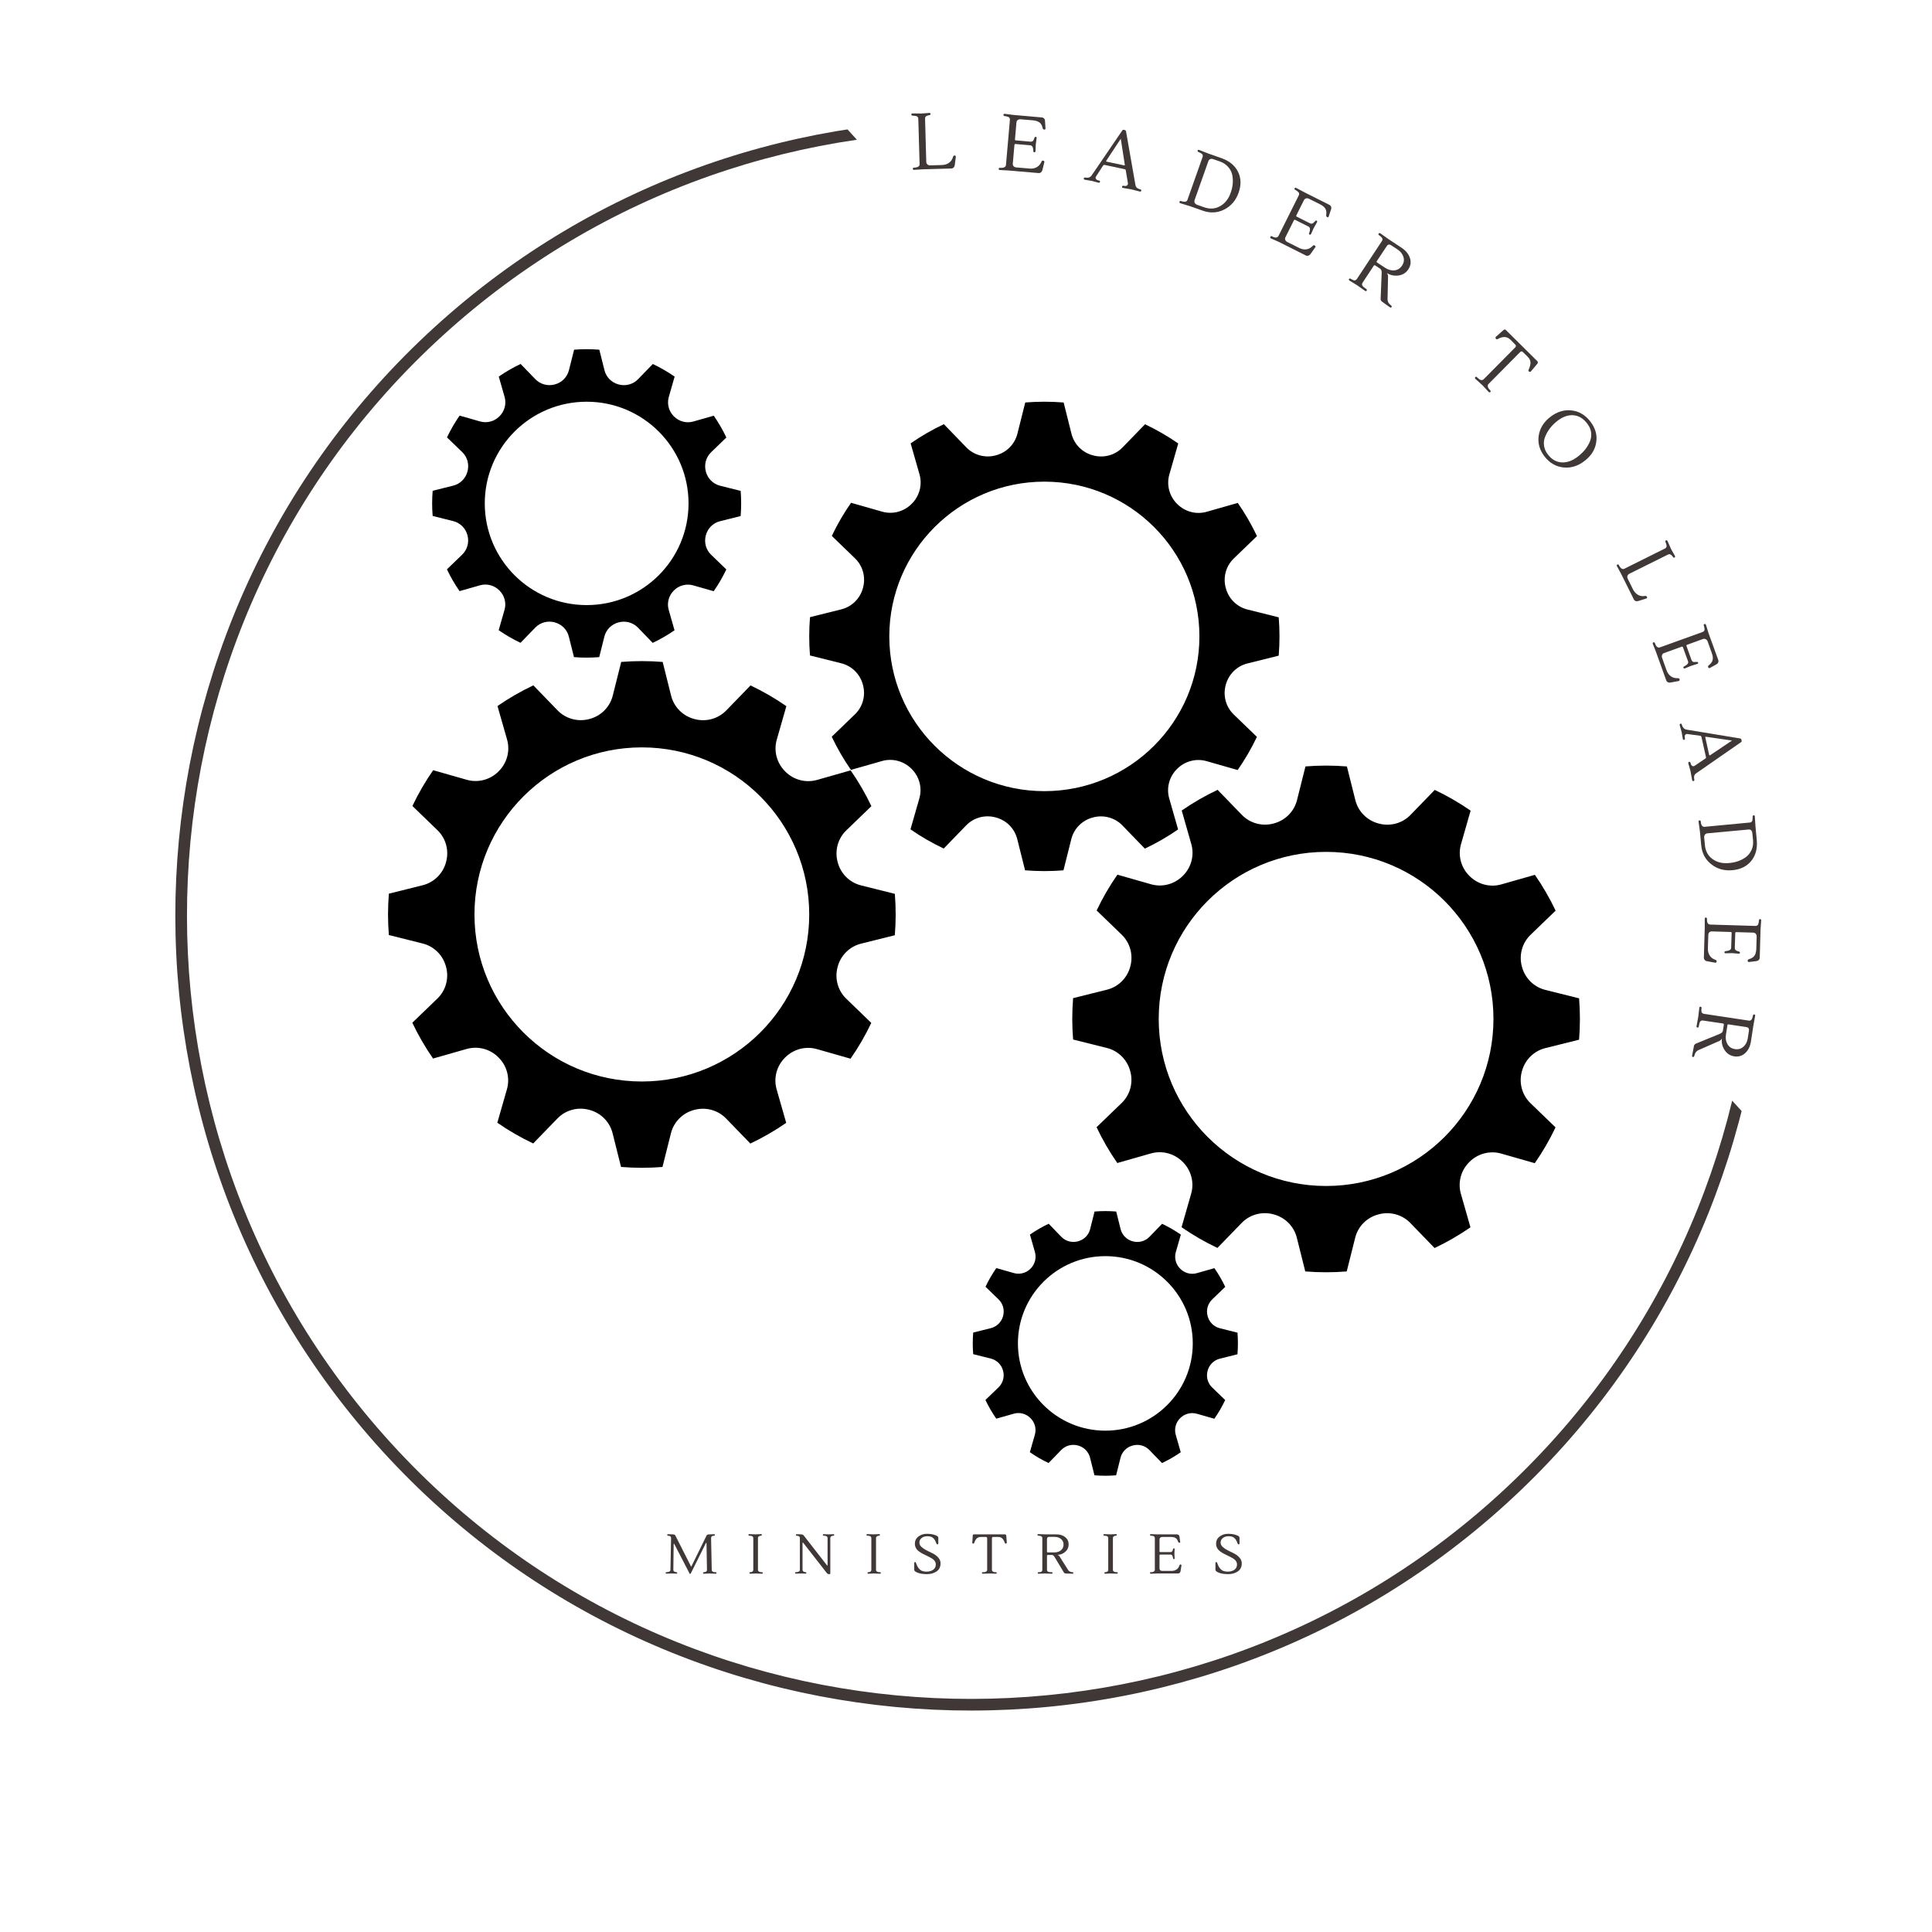
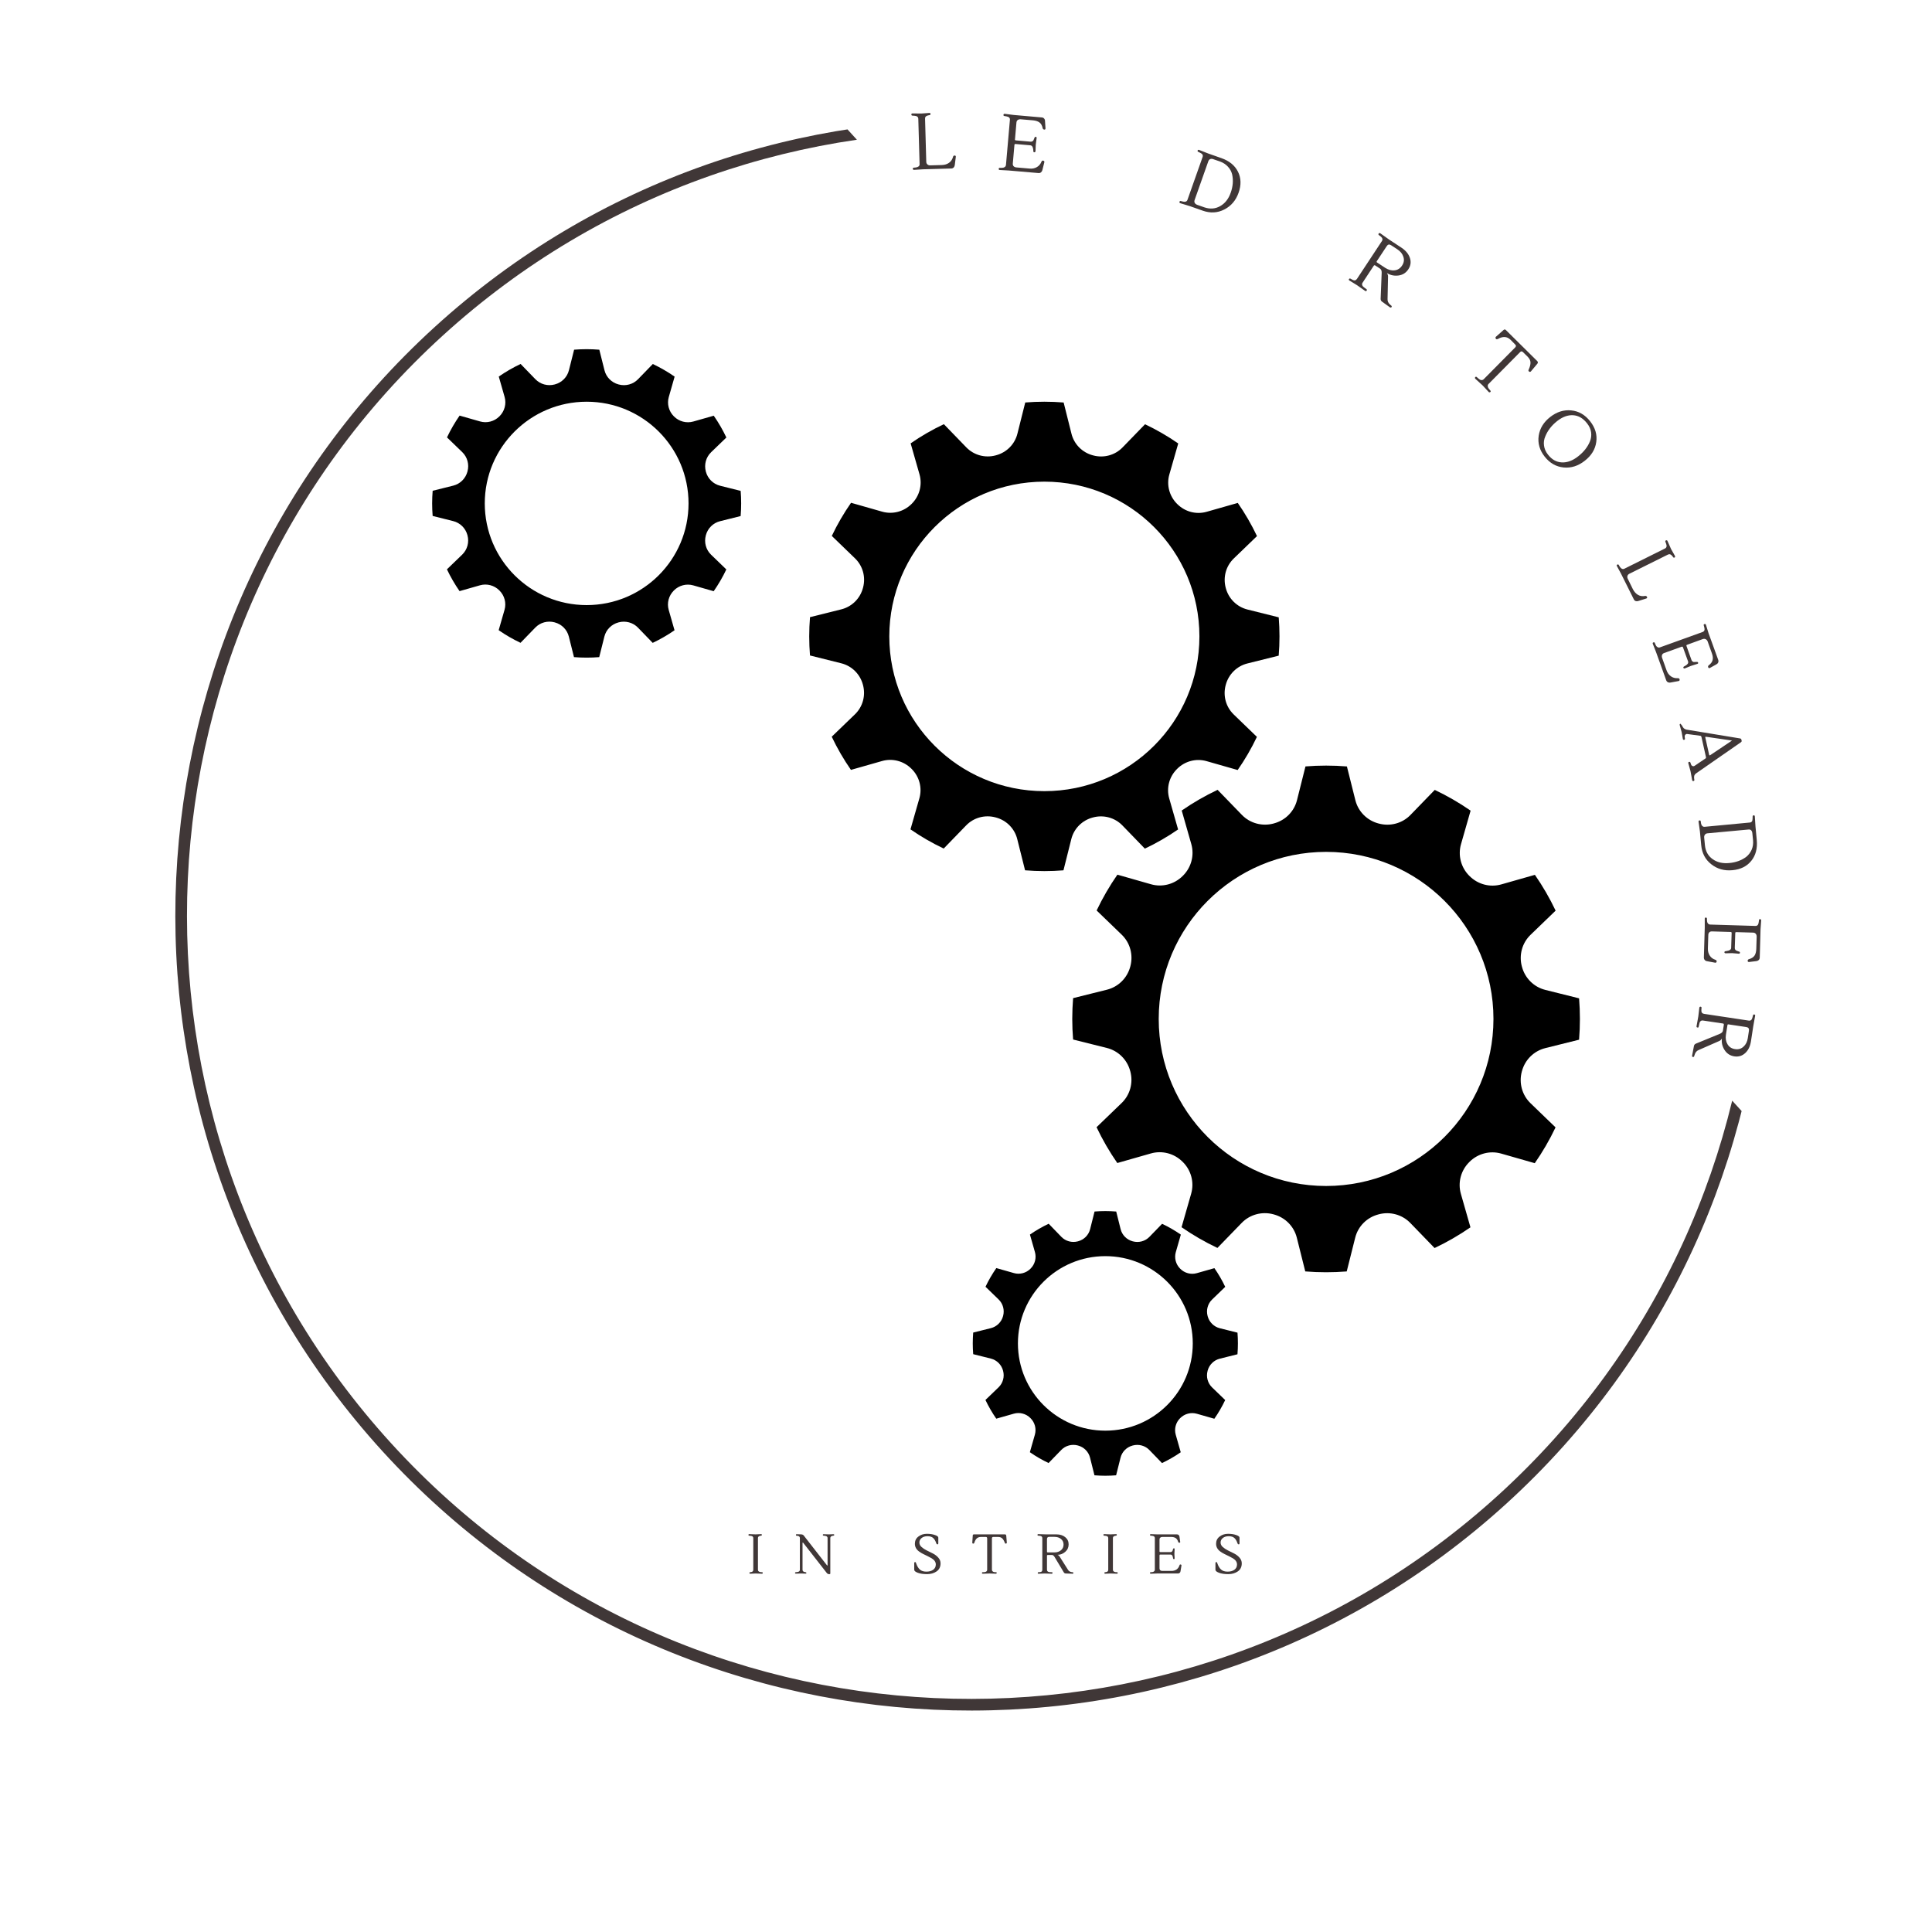
<svg xmlns="http://www.w3.org/2000/svg" width="500" zoomAndPan="magnify" viewBox="0 0 375 375" height="500" preserveAspectRatio="xMidYMid meet" version="1.0">
  <defs>
    <g />
    <clipPath id="id1">
      <path d="M 34 23 L 343 23 L 343 333 L 34 333 Z M 34 23 " clip-rule="nonzero" />
    </clipPath>
    <clipPath id="id2">
      <path d="M -29.793 167.465 L 147.262 6.195 L 355.281 234.57 L 178.223 395.844 Z M -29.793 167.465 " clip-rule="nonzero" />
    </clipPath>
    <clipPath id="id3">
      <path d="M -29.793 167.465 L 198.582 -40.551 L 406.602 187.824 L 178.223 395.844 Z M -29.793 167.465 " clip-rule="nonzero" />
    </clipPath>
    <clipPath id="id4">
      <path d="M 75.285 128 L 174 128 L 174 227 L 75.285 227 Z M 75.285 128 " clip-rule="nonzero" />
    </clipPath>
    <clipPath id="id5">
      <path d="M 188.781 235.062 L 240.457 235.062 L 240.457 286.441 L 188.781 286.441 Z M 188.781 235.062 " clip-rule="nonzero" />
    </clipPath>
    <clipPath id="id6">
      <path d="M 208 148.555 L 306.656 148.555 L 306.656 247 L 208 247 Z M 208 148.555 " clip-rule="nonzero" />
    </clipPath>
    <clipPath id="id7">
      <path d="M 83 67.777 L 144 67.777 L 144 128 L 83 128 Z M 83 67.777 " clip-rule="nonzero" />
    </clipPath>
  </defs>
  <rect x="-37.5" width="450" fill="#ffffff" y="-37.5" height="450" fill-opacity="1" />
  <rect x="-37.5" width="450" fill="#ffffff" y="-37.5" height="450" fill-opacity="1" />
  <g clip-path="url(#id1)">
    <g clip-path="url(#id2)">
      <g clip-path="url(#id3)">
        <path fill="#403737" d="M 292.41 291.836 C 229.469 349.168 131.547 344.598 74.215 281.656 C 16.883 218.711 21.449 120.789 84.395 63.457 C 147.34 6.125 245.258 10.691 302.59 73.637 C 359.926 136.582 355.355 234.5 292.41 291.836 Z M 85.93 65.145 C 23.887 121.656 19.391 218.074 75.902 280.117 C 132.414 342.16 228.832 346.66 290.875 290.148 C 352.918 233.633 357.418 137.219 300.902 75.172 C 244.391 13.129 147.977 8.633 85.93 65.145 Z M 85.93 65.145 " fill-opacity="1" fill-rule="nonzero" />
      </g>
    </g>
  </g>
  <g clip-path="url(#id4)">
-     <path fill="#000000" d="M 124.582 209.918 C 106.641 209.918 92.094 195.402 92.094 177.496 C 92.094 159.586 106.641 145.066 124.582 145.066 C 142.527 145.066 157.07 159.586 157.07 177.496 C 157.07 195.402 142.527 209.918 124.582 209.918 Z M 162.594 187.633 C 163.184 185.434 164.91 183.715 167.125 183.164 L 173.684 181.527 C 173.793 180.195 173.848 178.852 173.848 177.496 C 173.848 176.148 173.793 174.816 173.688 173.496 L 167.129 171.855 C 164.914 171.305 163.188 169.586 162.602 167.383 C 162.598 167.355 162.59 167.332 162.582 167.305 C 161.992 165.102 162.625 162.758 164.266 161.176 L 169.133 156.477 C 167.98 154.043 166.633 151.719 165.109 149.527 L 158.594 151.383 C 156.398 152.008 154.047 151.383 152.434 149.77 C 152.418 149.75 152.398 149.734 152.383 149.715 C 150.77 148.105 150.141 145.758 150.77 143.566 L 152.633 137.066 C 150.438 135.543 148.109 134.195 145.676 133.043 L 140.965 137.898 C 139.375 139.535 137.023 140.168 134.82 139.574 C 134.797 139.566 134.77 139.559 134.742 139.555 C 132.535 138.965 130.816 137.242 130.262 135.031 L 128.625 128.484 C 127.293 128.375 125.945 128.32 124.582 128.32 C 123.234 128.32 121.898 128.375 120.578 128.48 L 118.934 135.027 C 118.379 137.238 116.66 138.961 114.453 139.547 C 114.426 139.551 114.398 139.559 114.375 139.566 C 112.168 140.156 109.816 139.523 108.23 137.887 L 103.523 133.027 C 101.086 134.18 98.762 135.523 96.562 137.043 L 98.422 143.547 C 99.047 145.738 98.418 148.086 96.805 149.695 C 96.785 149.711 96.77 149.73 96.754 149.746 C 95.141 151.359 92.785 151.984 90.594 151.355 L 84.078 149.496 C 82.555 151.688 81.203 154.008 80.047 156.441 L 84.914 161.145 C 86.555 162.727 87.184 165.074 86.59 167.273 C 86.586 167.301 86.578 167.328 86.57 167.355 C 85.984 169.555 84.254 171.27 82.043 171.824 L 75.48 173.461 C 75.371 174.793 75.316 176.137 75.316 177.496 C 75.316 178.84 75.371 180.172 75.477 181.488 L 82.039 183.133 C 84.25 183.688 85.977 185.402 86.562 187.605 C 86.57 187.633 86.578 187.656 86.582 187.684 C 87.176 189.883 86.543 192.23 84.902 193.816 L 80.031 198.512 C 81.188 200.945 82.531 203.27 84.055 205.461 L 90.57 203.605 C 92.766 202.98 95.121 203.605 96.73 205.219 C 96.75 205.238 96.766 205.254 96.781 205.273 C 98.398 206.883 99.023 209.23 98.395 211.422 L 96.531 217.922 C 98.727 219.445 101.055 220.789 103.492 221.945 L 108.203 217.09 C 109.789 215.453 112.141 214.82 114.344 215.414 C 114.371 215.422 114.398 215.426 114.422 215.434 C 116.629 216.02 118.348 217.746 118.902 219.953 L 120.543 226.504 C 121.875 226.609 123.223 226.668 124.582 226.668 C 125.93 226.668 127.266 226.613 128.586 226.508 L 130.23 219.961 C 130.785 217.75 132.508 216.027 134.711 215.441 C 134.738 215.434 134.766 215.43 134.793 215.422 C 136.996 214.832 139.348 215.465 140.934 217.102 L 145.641 221.961 C 148.078 220.809 150.406 219.465 152.602 217.945 L 150.742 211.441 C 150.117 209.25 150.746 206.902 152.363 205.293 C 152.379 205.277 152.395 205.258 152.414 205.242 C 154.027 203.629 156.379 203.004 158.574 203.633 L 165.09 205.492 C 166.613 203.301 167.961 200.977 169.117 198.547 L 164.254 193.844 C 162.613 192.262 161.98 189.914 162.574 187.715 C 162.582 187.688 162.59 187.66 162.594 187.633 " fill-opacity="1" fill-rule="nonzero" />
-   </g>
+     </g>
  <path fill="#000000" d="M 202.711 153.562 C 186.086 153.562 172.613 140.113 172.613 123.527 C 172.613 106.938 186.086 93.488 202.711 93.488 C 219.332 93.488 232.805 106.938 232.805 123.527 C 232.805 140.113 219.332 153.562 202.711 153.562 Z M 237.922 132.918 C 238.469 130.879 240.066 129.289 242.117 128.777 L 248.195 127.262 C 248.297 126.031 248.348 124.785 248.348 123.527 C 248.348 122.281 248.297 121.047 248.199 119.824 L 242.121 118.305 C 240.07 117.789 238.473 116.199 237.93 114.16 C 237.922 114.137 237.918 114.109 237.91 114.086 C 237.363 112.047 237.949 109.875 239.469 108.406 L 243.98 104.055 C 242.91 101.801 241.66 99.648 240.254 97.617 L 234.215 99.336 C 232.184 99.918 230.004 99.336 228.512 97.84 C 228.496 97.824 228.477 97.809 228.461 97.793 C 226.969 96.301 226.387 94.125 226.969 92.098 L 228.695 86.074 C 226.66 84.664 224.504 83.418 222.25 82.348 L 217.883 86.848 C 216.414 88.363 214.234 88.945 212.195 88.398 C 212.168 88.391 212.145 88.387 212.121 88.379 C 210.078 87.836 208.484 86.238 207.973 84.191 L 206.453 78.125 C 205.219 78.023 203.969 77.973 202.711 77.973 C 201.461 77.973 200.223 78.023 199 78.121 L 197.477 84.188 C 196.965 86.234 195.371 87.828 193.324 88.371 C 193.301 88.379 193.277 88.387 193.25 88.391 C 191.211 88.938 189.031 88.352 187.562 86.836 L 183.203 82.332 C 180.945 83.398 178.789 84.645 176.754 86.055 L 178.477 92.078 C 179.055 94.109 178.473 96.281 176.977 97.773 C 176.961 97.789 176.945 97.805 176.93 97.82 C 175.434 99.312 173.254 99.891 171.223 99.312 L 165.188 97.59 C 163.773 99.621 162.523 101.77 161.453 104.023 L 165.961 108.379 C 167.48 109.848 168.066 112.02 167.516 114.059 C 167.508 114.082 167.504 114.109 167.496 114.133 C 166.949 116.172 165.352 117.762 163.301 118.273 L 157.223 119.789 C 157.121 121.023 157.07 122.27 157.07 123.527 C 157.07 124.773 157.121 126.008 157.219 127.227 L 163.297 128.746 C 165.348 129.262 166.945 130.852 167.488 132.891 C 167.496 132.914 167.504 132.941 167.508 132.965 C 168.055 135.004 167.469 137.176 165.949 138.645 L 161.438 142.996 C 162.508 145.25 163.758 147.402 165.168 149.434 L 171.203 147.715 C 173.234 147.137 175.414 147.715 176.906 149.211 C 176.926 149.227 176.941 149.242 176.957 149.258 C 178.453 150.75 179.031 152.926 178.449 154.953 L 176.723 160.977 C 178.758 162.387 180.914 163.633 183.172 164.703 L 187.535 160.203 C 189.004 158.688 191.184 158.105 193.223 158.652 C 193.25 158.66 193.273 158.664 193.301 158.672 C 195.344 159.215 196.934 160.812 197.445 162.859 L 198.965 168.926 C 200.199 169.023 201.449 169.078 202.711 169.078 C 203.957 169.078 205.195 169.027 206.418 168.93 L 207.941 162.863 C 208.453 160.816 210.051 159.223 212.094 158.68 C 212.117 158.672 212.141 158.664 212.168 158.66 C 214.207 158.113 216.387 158.699 217.855 160.215 L 222.215 164.719 C 224.473 163.652 226.629 162.402 228.668 160.996 L 226.945 154.973 C 226.363 152.941 226.945 150.766 228.441 149.277 C 228.457 149.262 228.473 149.246 228.488 149.23 C 229.984 147.734 232.164 147.156 234.199 147.738 L 240.23 149.461 C 241.645 147.43 242.895 145.277 243.965 143.027 L 239.457 138.672 C 237.938 137.203 237.352 135.031 237.902 132.992 C 237.91 132.969 237.918 132.941 237.922 132.918 " fill-opacity="1" fill-rule="nonzero" />
  <g clip-path="url(#id5)">
    <path fill="#000000" d="M 214.547 277.691 C 205.176 277.691 197.578 270.109 197.578 260.754 C 197.578 251.402 205.176 243.816 214.547 243.816 C 223.918 243.816 231.516 251.402 231.516 260.754 C 231.516 270.109 223.918 277.691 214.547 277.691 Z M 234.398 266.051 C 234.707 264.902 235.609 264.004 236.766 263.719 L 240.191 262.863 C 240.25 262.168 240.277 261.465 240.277 260.754 C 240.277 260.051 240.25 259.355 240.195 258.668 L 236.77 257.812 C 235.613 257.52 234.711 256.625 234.406 255.477 C 234.402 255.461 234.398 255.445 234.395 255.434 C 234.086 254.285 234.414 253.059 235.273 252.23 L 237.816 249.777 C 237.215 248.508 236.508 247.293 235.715 246.148 L 232.309 247.117 C 231.164 247.445 229.934 247.117 229.094 246.273 C 229.086 246.266 229.074 246.254 229.066 246.246 C 228.223 245.406 227.895 244.18 228.223 243.035 L 229.199 239.637 C 228.051 238.844 226.836 238.141 225.562 237.539 L 223.102 240.074 C 222.273 240.93 221.043 241.258 219.895 240.949 C 219.879 240.945 219.867 240.941 219.852 240.938 C 218.699 240.633 217.801 239.73 217.512 238.578 L 216.656 235.156 C 215.961 235.102 215.258 235.07 214.547 235.07 C 213.84 235.07 213.145 235.098 212.453 235.156 L 211.594 238.574 C 211.305 239.73 210.406 240.629 209.254 240.934 C 209.242 240.938 209.227 240.941 209.215 240.945 C 208.062 241.254 206.832 240.922 206.004 240.066 L 203.547 237.527 C 202.273 238.133 201.059 238.832 199.91 239.629 L 200.879 243.023 C 201.207 244.168 200.879 245.395 200.035 246.234 C 200.027 246.246 200.02 246.254 200.008 246.262 C 199.168 247.102 197.938 247.43 196.793 247.102 L 193.387 246.133 C 192.594 247.277 191.887 248.488 191.285 249.758 L 193.824 252.215 C 194.684 253.043 195.012 254.27 194.703 255.418 C 194.699 255.434 194.695 255.445 194.691 255.461 C 194.383 256.609 193.48 257.504 192.324 257.793 L 188.898 258.648 C 188.844 259.344 188.812 260.047 188.812 260.754 C 188.812 261.457 188.84 262.152 188.898 262.844 L 192.324 263.699 C 193.48 263.988 194.379 264.887 194.688 266.035 C 194.691 266.051 194.695 266.062 194.699 266.078 C 195.008 267.227 194.676 268.453 193.82 269.281 L 191.273 271.734 C 191.879 273.004 192.582 274.219 193.375 275.363 L 196.781 274.395 C 197.926 274.066 199.156 274.395 199.996 275.238 C 200.008 275.246 200.016 275.254 200.023 275.266 C 200.867 276.105 201.195 277.332 200.867 278.477 L 199.895 281.871 C 201.039 282.668 202.258 283.371 203.527 283.973 L 205.988 281.438 C 206.816 280.582 208.047 280.254 209.199 280.562 C 209.211 280.566 209.227 280.57 209.238 280.574 C 210.391 280.879 211.289 281.777 211.578 282.934 L 212.434 286.355 C 213.129 286.41 213.836 286.441 214.547 286.441 C 215.25 286.441 215.945 286.41 216.637 286.355 L 217.496 282.938 C 217.785 281.781 218.684 280.883 219.836 280.578 C 219.852 280.574 219.863 280.57 219.879 280.566 C 221.031 280.258 222.258 280.586 223.086 281.441 L 225.543 283.98 C 226.816 283.379 228.035 282.676 229.18 281.883 L 228.211 278.484 C 227.883 277.344 228.211 276.117 229.055 275.273 C 229.066 275.266 229.074 275.258 229.082 275.25 C 229.926 274.406 231.152 274.082 232.301 274.406 L 235.703 275.379 C 236.5 274.234 237.203 273.023 237.809 271.75 L 235.266 269.297 C 234.41 268.469 234.078 267.242 234.391 266.094 C 234.395 266.078 234.398 266.066 234.398 266.051 " fill-opacity="1" fill-rule="nonzero" />
  </g>
  <g clip-path="url(#id6)">
    <path fill="#000000" d="M 257.395 230.199 C 239.449 230.199 224.906 215.68 224.906 197.773 C 224.906 179.863 239.449 165.348 257.395 165.348 C 275.336 165.348 289.879 179.863 289.879 197.773 C 289.879 215.68 275.336 230.199 257.395 230.199 Z M 295.406 207.914 C 295.992 205.711 297.719 203.996 299.934 203.441 L 306.496 201.805 C 306.605 200.477 306.66 199.133 306.66 197.773 C 306.66 196.426 306.605 195.094 306.5 193.777 L 299.938 192.137 C 297.727 191.582 296 189.863 295.414 187.664 C 295.406 187.637 295.398 187.609 295.391 187.582 C 294.801 185.383 295.434 183.035 297.074 181.453 L 301.945 176.754 C 300.789 174.32 299.441 172 297.922 169.805 L 291.406 171.66 C 289.211 172.285 286.855 171.66 285.246 170.047 C 285.227 170.027 285.211 170.012 285.191 169.996 C 283.578 168.387 282.953 166.035 283.582 163.848 L 285.445 157.344 C 283.25 155.824 280.922 154.477 278.484 153.32 L 273.773 158.18 C 272.188 159.816 269.836 160.445 267.633 159.852 C 267.605 159.848 267.578 159.84 267.551 159.832 C 265.348 159.246 263.625 157.523 263.074 155.312 L 261.434 148.766 C 260.102 148.656 258.754 148.602 257.395 148.602 C 256.043 148.602 254.711 148.656 253.391 148.762 L 251.746 155.309 C 251.191 157.52 249.469 159.238 247.262 159.824 C 247.238 159.832 247.211 159.84 247.184 159.848 C 244.98 160.434 242.629 159.805 241.043 158.164 L 236.336 153.305 C 233.898 154.457 231.57 155.801 229.371 157.324 L 231.23 163.828 C 231.855 166.016 231.23 168.367 229.613 169.973 C 229.598 169.992 229.578 170.008 229.562 170.023 C 227.949 171.637 225.594 172.262 223.402 171.633 L 216.887 169.773 C 215.363 171.965 214.016 174.289 212.855 176.723 L 217.723 181.422 C 219.363 183.008 219.992 185.355 219.402 187.555 C 219.395 187.582 219.387 187.609 219.379 187.633 C 218.793 189.836 217.066 191.551 214.852 192.102 L 208.289 193.738 C 208.184 195.07 208.125 196.414 208.125 197.773 C 208.125 199.117 208.18 200.453 208.289 201.77 L 214.848 203.41 C 217.062 203.965 218.785 205.68 219.371 207.883 C 219.379 207.91 219.387 207.938 219.395 207.961 C 219.984 210.164 219.352 212.512 217.711 214.094 L 212.84 218.789 C 213.996 221.223 215.344 223.547 216.867 225.742 L 223.383 223.883 C 225.574 223.258 227.93 223.887 229.539 225.5 C 229.559 225.516 229.574 225.535 229.594 225.551 C 231.207 227.16 231.832 229.508 231.203 231.699 L 229.34 238.203 C 231.539 239.723 233.863 241.07 236.301 242.223 L 241.012 237.367 C 242.598 235.73 244.949 235.102 247.156 235.691 C 247.18 235.699 247.207 235.707 247.234 235.715 C 249.438 236.301 251.16 238.023 251.711 240.234 L 253.352 246.781 C 254.684 246.891 256.031 246.945 257.395 246.945 C 258.742 246.945 260.074 246.891 261.398 246.785 L 263.043 240.238 C 263.594 238.027 265.316 236.305 267.523 235.723 C 267.551 235.715 267.574 235.707 267.602 235.699 C 269.809 235.109 272.156 235.742 273.742 237.379 L 278.449 242.242 C 280.887 241.09 283.215 239.742 285.414 238.223 L 283.555 231.719 C 282.93 229.531 283.555 227.18 285.172 225.574 C 285.188 225.555 285.207 225.539 285.223 225.52 C 286.836 223.91 289.191 223.285 291.383 223.91 L 297.898 225.773 C 299.422 223.578 300.773 221.258 301.93 218.824 L 297.062 214.125 C 295.422 212.539 294.793 210.191 295.383 207.992 C 295.391 207.965 295.398 207.938 295.406 207.914 " fill-opacity="1" fill-rule="nonzero" />
  </g>
  <g clip-path="url(#id7)">
    <path fill="#000000" d="M 113.871 117.449 C 102.949 117.449 94.094 108.613 94.094 97.711 C 94.094 86.812 102.949 77.973 113.871 77.973 C 124.793 77.973 133.645 86.812 133.645 97.711 C 133.645 108.613 124.793 117.449 113.871 117.449 Z M 137.008 103.883 C 137.367 102.543 138.418 101.5 139.766 101.164 L 143.758 100.168 C 143.824 99.359 143.859 98.539 143.859 97.711 C 143.859 96.895 143.828 96.082 143.762 95.281 L 139.77 94.281 C 138.422 93.941 137.371 92.898 137.012 91.559 C 137.008 91.543 137.004 91.527 137 91.508 C 136.641 90.168 137.027 88.742 138.027 87.777 L 140.988 84.918 C 140.285 83.438 139.465 82.023 138.539 80.688 L 134.574 81.816 C 133.238 82.195 131.805 81.816 130.824 80.836 C 130.812 80.824 130.805 80.812 130.793 80.805 C 129.809 79.824 129.43 78.395 129.812 77.059 L 130.945 73.102 C 129.609 72.176 128.191 71.355 126.711 70.652 L 123.84 73.609 C 122.875 74.605 121.445 74.988 120.102 74.629 C 120.086 74.625 120.07 74.621 120.055 74.617 C 118.711 74.258 117.664 73.211 117.328 71.863 L 116.328 67.879 C 115.52 67.812 114.699 67.777 113.871 67.777 C 113.051 67.777 112.238 67.812 111.434 67.875 L 110.43 71.863 C 110.094 73.207 109.047 74.254 107.703 74.613 C 107.688 74.617 107.672 74.621 107.656 74.625 C 106.312 74.984 104.883 74.598 103.914 73.602 L 101.051 70.645 C 99.566 71.344 98.152 72.164 96.812 73.09 L 97.945 77.047 C 98.324 78.383 97.941 79.809 96.961 80.789 C 96.949 80.801 96.938 80.812 96.93 80.82 C 95.945 81.805 94.516 82.184 93.18 81.801 L 89.211 80.668 C 88.285 82.004 87.461 83.418 86.762 84.898 L 89.723 87.758 C 90.719 88.723 91.105 90.152 90.742 91.492 C 90.738 91.508 90.734 91.523 90.73 91.539 C 90.371 92.879 89.32 93.926 87.973 94.262 L 83.98 95.258 C 83.914 96.066 83.879 96.887 83.879 97.711 C 83.879 98.531 83.914 99.344 83.977 100.145 L 87.969 101.145 C 89.316 101.48 90.367 102.527 90.727 103.867 C 90.73 103.883 90.734 103.898 90.738 103.914 C 91.098 105.254 90.711 106.684 89.715 107.648 L 86.75 110.508 C 87.453 111.988 88.273 113.402 89.199 114.738 L 93.168 113.605 C 94.5 113.227 95.934 113.609 96.914 114.59 C 96.926 114.602 96.938 114.609 96.945 114.621 C 97.93 115.602 98.312 117.031 97.93 118.363 L 96.793 122.32 C 98.129 123.25 99.547 124.066 101.031 124.77 L 103.898 121.816 C 104.863 120.816 106.297 120.434 107.637 120.793 C 107.652 120.797 107.668 120.805 107.688 120.809 C 109.027 121.164 110.074 122.215 110.41 123.559 L 111.41 127.547 C 112.219 127.613 113.039 127.645 113.871 127.645 C 114.691 127.645 115.504 127.613 116.309 127.547 L 117.309 123.562 C 117.645 122.215 118.691 121.168 120.035 120.812 C 120.051 120.809 120.066 120.805 120.086 120.797 C 121.426 120.441 122.859 120.824 123.824 121.82 L 126.688 124.781 C 128.172 124.078 129.59 123.262 130.926 122.336 L 129.793 118.375 C 129.414 117.043 129.797 115.613 130.781 114.633 C 130.789 114.625 130.801 114.613 130.809 114.602 C 131.793 113.621 133.227 113.242 134.562 113.621 L 138.527 114.754 C 139.453 113.422 140.277 112.008 140.98 110.527 L 138.016 107.664 C 137.02 106.699 136.637 105.273 136.996 103.934 C 137 103.918 137.004 103.902 137.008 103.883 " fill-opacity="1" fill-rule="nonzero" />
  </g>
  <g fill="#403737" fill-opacity="1">
    <g transform="translate(176.726, 32.924)">
      <g>
        <path d="M 2.828 -9.906 L 3.062 -1.516 C 3.07 -1.297 3.148 -1.125 3.297 -1 C 3.441 -0.875 3.629 -0.816 3.859 -0.828 L 6.094 -0.891 C 6.645 -0.91 7.109 -1.055 7.484 -1.328 C 7.867 -1.598 8.129 -1.988 8.266 -2.5 C 8.305 -2.656 8.406 -2.734 8.562 -2.734 C 8.727 -2.742 8.805 -2.66 8.797 -2.484 L 8.594 -0.875 C 8.57 -0.695 8.504 -0.547 8.391 -0.422 C 8.273 -0.297 8.117 -0.227 7.922 -0.219 L 2.422 -0.062 L 0.688 0.047 C 0.539 0.047 0.461 -0.02 0.453 -0.156 C 0.453 -0.301 0.508 -0.375 0.625 -0.375 L 1.062 -0.422 C 1.27 -0.453 1.441 -0.52 1.578 -0.625 C 1.711 -0.738 1.773 -0.883 1.766 -1.062 L 1.516 -9.859 C 1.504 -10.223 1.258 -10.422 0.781 -10.453 L 0.344 -10.484 C 0.227 -10.504 0.172 -10.57 0.172 -10.688 C 0.16 -10.832 0.227 -10.906 0.375 -10.906 L 2.109 -10.891 L 3.641 -11 C 3.797 -11.008 3.879 -10.953 3.891 -10.828 C 3.891 -10.68 3.82 -10.598 3.688 -10.578 L 3.438 -10.531 C 3.02 -10.445 2.816 -10.238 2.828 -9.906 Z M 2.828 -9.906 " />
      </g>
    </g>
  </g>
  <g fill="#403737" fill-opacity="1">
    <g transform="translate(193.367, 32.873)">
      <g>
        <path d="M 8.203 0.719 L 2.406 0.219 L 0.688 0.125 C 0.539 0.113 0.473 0.039 0.484 -0.094 C 0.492 -0.238 0.555 -0.305 0.672 -0.297 L 1.109 -0.297 C 1.316 -0.297 1.492 -0.344 1.641 -0.438 C 1.785 -0.539 1.867 -0.68 1.891 -0.859 L 2.656 -9.625 C 2.688 -9.977 2.469 -10.195 2 -10.281 L 1.562 -10.359 C 1.445 -10.367 1.395 -10.441 1.406 -10.578 C 1.414 -10.723 1.492 -10.789 1.641 -10.781 L 3.359 -10.562 L 8.844 -10.078 C 9.039 -10.066 9.191 -9.992 9.297 -9.859 C 9.41 -9.734 9.469 -9.578 9.469 -9.391 L 9.562 -7.969 C 9.57 -7.789 9.492 -7.707 9.328 -7.719 C 9.16 -7.738 9.055 -7.828 9.016 -7.984 C 8.91 -8.504 8.707 -8.875 8.406 -9.094 C 8.113 -9.32 7.695 -9.461 7.156 -9.516 L 4.75 -9.719 C 4.52 -9.738 4.328 -9.691 4.172 -9.578 C 4.023 -9.473 3.941 -9.305 3.922 -9.078 L 3.641 -5.828 C 3.617 -5.703 3.676 -5.633 3.812 -5.625 L 6.672 -5.375 C 6.816 -5.363 6.938 -5.391 7.031 -5.453 C 7.125 -5.516 7.188 -5.57 7.219 -5.625 C 7.25 -5.688 7.297 -5.801 7.359 -5.969 L 7.438 -6.156 C 7.477 -6.27 7.555 -6.32 7.672 -6.312 C 7.797 -6.301 7.852 -6.227 7.844 -6.094 L 7.672 -4.781 L 7.625 -3.531 C 7.602 -3.395 7.523 -3.32 7.391 -3.312 C 7.273 -3.32 7.211 -3.391 7.203 -3.516 L 7.188 -3.812 C 7.133 -4.352 6.941 -4.641 6.609 -4.672 L 3.734 -4.922 C 3.609 -4.93 3.539 -4.863 3.531 -4.719 L 3.219 -1.141 C 3.195 -0.922 3.25 -0.742 3.375 -0.609 C 3.508 -0.473 3.691 -0.395 3.922 -0.375 L 6.453 -0.156 C 6.984 -0.102 7.453 -0.191 7.859 -0.422 C 8.273 -0.648 8.582 -1.004 8.781 -1.484 C 8.844 -1.641 8.93 -1.711 9.047 -1.703 C 9.172 -1.691 9.254 -1.656 9.297 -1.594 C 9.336 -1.531 9.352 -1.469 9.344 -1.406 L 8.953 0.156 C 8.91 0.332 8.82 0.473 8.688 0.578 C 8.551 0.691 8.391 0.738 8.203 0.719 Z M 8.203 0.719 " />
      </g>
    </g>
  </g>
  <g fill="#403737" fill-opacity="1">
    <g transform="translate(210.493, 34.805)">
      <g>
-         <path d="M 4.328 -3.422 L 7.703 -2.703 C 7.805 -2.672 7.848 -2.723 7.828 -2.859 L 7.047 -7.875 L 4.234 -3.609 C 4.18 -3.504 4.211 -3.441 4.328 -3.422 Z M 2.25 -0.562 C 2.207 -0.508 2.176 -0.445 2.156 -0.375 C 2.145 -0.301 2.172 -0.203 2.234 -0.078 C 2.297 0.035 2.391 0.113 2.516 0.156 L 2.859 0.25 C 2.984 0.289 3.035 0.367 3.016 0.484 C 2.984 0.629 2.891 0.688 2.734 0.656 L 1.438 0.312 L 0.047 0.078 C -0.098 0.047 -0.156 -0.035 -0.125 -0.172 C -0.094 -0.305 -0.02 -0.363 0.094 -0.344 L 0.391 -0.312 C 0.828 -0.27 1.16 -0.414 1.391 -0.75 L 7.344 -9.484 C 7.406 -9.598 7.531 -9.633 7.719 -9.594 C 7.914 -9.551 8.031 -9.469 8.062 -9.344 L 9.891 1.078 C 9.93 1.473 10.172 1.738 10.609 1.875 L 10.922 1.984 C 10.961 1.992 10.992 2.02 11.016 2.062 C 11.035 2.102 11.039 2.145 11.031 2.188 C 11 2.344 10.91 2.406 10.766 2.375 L 9.047 1.938 L 7.469 1.672 C 7.32 1.641 7.266 1.562 7.297 1.438 C 7.328 1.289 7.406 1.227 7.531 1.25 L 7.891 1.297 C 8.016 1.316 8.129 1.285 8.234 1.203 C 8.348 1.129 8.41 1.051 8.422 0.969 C 8.441 0.895 8.445 0.828 8.438 0.766 L 8.016 -1.75 C 8.016 -1.852 7.953 -1.922 7.828 -1.953 L 3.906 -2.797 C 3.789 -2.816 3.695 -2.781 3.625 -2.688 Z M 2.25 -0.562 " />
-       </g>
+         </g>
    </g>
  </g>
  <g fill="#403737" fill-opacity="1">
    <g transform="translate(228.472, 39.128)">
      <g>
        <path d="M 8.594 -8.438 C 10.145 -7.895 11.223 -7.008 11.828 -5.781 C 12.43 -4.562 12.469 -3.207 11.938 -1.719 C 11.414 -0.227 10.492 0.852 9.172 1.531 C 7.859 2.207 6.461 2.285 4.984 1.766 L 2.453 0.875 L 0.609 0.312 C 0.473 0.258 0.426 0.164 0.469 0.031 C 0.52 -0.102 0.602 -0.148 0.719 -0.109 L 1.141 0 C 1.348 0.051 1.531 0.051 1.688 0 C 1.852 -0.062 1.961 -0.176 2.016 -0.344 L 4.953 -8.656 C 5.078 -9 4.922 -9.27 4.484 -9.469 L 4.094 -9.656 C 3.988 -9.719 3.953 -9.801 3.984 -9.906 C 4.035 -10.039 4.129 -10.082 4.266 -10.031 L 6.062 -9.328 Z M 10.688 -5.266 C 10.551 -5.828 10.281 -6.328 9.875 -6.766 C 9.477 -7.211 8.961 -7.551 8.328 -7.781 L 7.016 -8.234 C 6.797 -8.316 6.602 -8.32 6.438 -8.25 C 6.27 -8.188 6.145 -8.047 6.062 -7.828 L 3.406 -0.312 C 3.332 -0.102 3.336 0.082 3.422 0.25 C 3.516 0.414 3.672 0.539 3.891 0.625 L 5.266 1.109 C 6.379 1.492 7.406 1.422 8.344 0.891 C 9.289 0.367 9.977 -0.5 10.406 -1.719 C 10.844 -2.945 10.938 -4.129 10.688 -5.266 Z M 10.688 -5.266 " />
      </g>
    </g>
  </g>
  <g fill="#403737" fill-opacity="1">
    <g transform="translate(246.096, 45.896)">
      <g>
-         <path d="M 7.359 3.688 L 2.172 1.078 L 0.578 0.375 C 0.453 0.301 0.422 0.195 0.484 0.062 C 0.547 -0.062 0.629 -0.098 0.734 -0.047 L 1.141 0.141 C 1.336 0.211 1.52 0.227 1.688 0.188 C 1.852 0.145 1.977 0.047 2.062 -0.109 L 6 -7.984 C 6.156 -8.305 6.031 -8.594 5.625 -8.844 L 5.266 -9.078 C 5.16 -9.129 5.141 -9.219 5.203 -9.344 C 5.266 -9.469 5.359 -9.492 5.484 -9.422 L 7.016 -8.609 L 11.922 -6.141 C 12.098 -6.055 12.211 -5.93 12.266 -5.766 C 12.328 -5.609 12.328 -5.445 12.266 -5.281 L 11.812 -3.906 C 11.758 -3.727 11.66 -3.676 11.516 -3.75 C 11.367 -3.832 11.301 -3.957 11.312 -4.125 C 11.406 -4.645 11.352 -5.066 11.156 -5.391 C 10.969 -5.711 10.629 -5.992 10.141 -6.234 L 7.984 -7.312 C 7.773 -7.414 7.582 -7.441 7.406 -7.391 C 7.227 -7.336 7.086 -7.211 6.984 -7.016 L 5.531 -4.109 C 5.469 -3.984 5.5 -3.891 5.625 -3.828 L 8.188 -2.547 C 8.32 -2.484 8.441 -2.461 8.547 -2.484 C 8.648 -2.516 8.727 -2.551 8.781 -2.594 C 8.844 -2.633 8.93 -2.719 9.047 -2.844 L 9.203 -3 C 9.266 -3.094 9.348 -3.113 9.453 -3.062 C 9.566 -3.008 9.598 -2.922 9.547 -2.797 L 8.891 -1.625 L 8.391 -0.5 C 8.328 -0.375 8.227 -0.328 8.094 -0.359 C 7.988 -0.41 7.957 -0.5 8 -0.625 L 8.094 -0.906 C 8.25 -1.438 8.176 -1.773 7.875 -1.922 L 5.297 -3.219 C 5.18 -3.27 5.094 -3.227 5.031 -3.094 L 3.422 0.125 C 3.316 0.312 3.301 0.492 3.375 0.672 C 3.445 0.848 3.586 0.988 3.797 1.094 L 6.078 2.234 C 6.547 2.473 7.008 2.562 7.469 2.5 C 7.938 2.438 8.352 2.207 8.719 1.812 C 8.832 1.707 8.941 1.68 9.047 1.734 C 9.16 1.785 9.223 1.848 9.234 1.922 C 9.254 1.992 9.242 2.051 9.203 2.094 L 8.266 3.422 C 8.16 3.566 8.023 3.664 7.859 3.719 C 7.691 3.781 7.523 3.77 7.359 3.688 Z M 7.359 3.688 " />
-       </g>
+         </g>
    </g>
  </g>
  <g fill="#403737" fill-opacity="1">
    <g transform="translate(261.324, 53.99)">
      <g>
        <path d="M 9.359 -1.516 C 9.973 -1.586 10.457 -1.895 10.812 -2.438 C 11.176 -2.977 11.266 -3.539 11.078 -4.125 C 10.898 -4.707 10.508 -5.195 9.906 -5.594 L 8.688 -6.391 C 8.344 -6.617 8.062 -6.562 7.844 -6.219 L 5.922 -3.312 C 5.848 -3.195 5.859 -3.109 5.953 -3.047 L 7.547 -2 C 8.141 -1.613 8.742 -1.453 9.359 -1.516 Z M 10.734 -5.891 C 11.555 -5.336 12.094 -4.676 12.344 -3.906 C 12.594 -3.133 12.488 -2.406 12.031 -1.719 C 11.582 -1.031 10.945 -0.629 10.125 -0.516 C 9.312 -0.41 8.578 -0.562 7.922 -0.969 L 7.891 -0.953 C 8.023 -0.773 8.094 -0.566 8.094 -0.328 L 8 4.062 C 7.977 4.477 8.148 4.844 8.516 5.156 L 8.719 5.328 C 8.82 5.41 8.844 5.504 8.781 5.609 C 8.695 5.723 8.586 5.738 8.453 5.656 C 7.648 5.07 7.148 4.711 6.953 4.578 C 6.754 4.453 6.656 4.266 6.656 4.016 L 6.859 -1.047 C 6.867 -1.43 6.77 -1.691 6.562 -1.828 C 6.562 -1.828 6.555 -1.832 6.547 -1.844 L 5.625 -2.453 C 5.488 -2.535 5.391 -2.523 5.328 -2.422 L 3.156 0.875 C 3.051 1.02 3.023 1.176 3.078 1.344 C 3.129 1.508 3.238 1.648 3.406 1.766 L 3.922 2.156 C 4.016 2.219 4.02 2.305 3.938 2.422 C 3.863 2.535 3.766 2.551 3.641 2.469 L 2.062 1.359 L 0.609 0.469 C 0.492 0.395 0.457 0.301 0.5 0.188 C 0.582 0.07 0.68 0.039 0.797 0.094 L 1.188 0.312 C 1.551 0.52 1.844 0.461 2.062 0.141 L 6.906 -7.203 C 7.102 -7.504 7.02 -7.805 6.656 -8.109 L 6.297 -8.375 C 6.211 -8.457 6.203 -8.547 6.266 -8.641 C 6.348 -8.766 6.453 -8.789 6.578 -8.719 L 8.312 -7.484 Z M 10.734 -5.891 " />
      </g>
    </g>
  </g>
  <g fill="#403737" fill-opacity="1">
    <g transform="translate(275.857, 64.237)">
      <g />
    </g>
  </g>
  <g fill="#403737" fill-opacity="1">
    <g transform="translate(284.334, 71.417)">
      <g>
        <path d="M 10.703 -3.062 L 4.594 3.109 C 4.469 3.234 4.414 3.383 4.438 3.562 C 4.457 3.738 4.531 3.898 4.656 4.047 L 4.953 4.406 C 5.035 4.488 5.031 4.578 4.938 4.672 C 4.895 4.711 4.844 4.734 4.781 4.734 C 4.719 4.734 4.664 4.711 4.625 4.672 L 3.438 3.391 L 2.016 2.094 C 1.984 2.051 1.961 2 1.953 1.938 C 1.953 1.875 1.973 1.82 2.016 1.781 C 2.109 1.688 2.203 1.68 2.297 1.766 L 2.734 2.141 C 2.891 2.273 3.051 2.348 3.219 2.359 C 3.383 2.367 3.531 2.312 3.656 2.188 L 9.766 -3.984 C 9.953 -4.18 9.957 -4.363 9.781 -4.531 L 8.859 -5.469 C 8.492 -5.812 8.113 -5.988 7.719 -6 C 7.332 -6.02 6.895 -5.895 6.406 -5.625 C 6.25 -5.551 6.129 -5.551 6.047 -5.625 C 5.973 -5.707 5.938 -5.785 5.938 -5.859 C 5.945 -5.941 5.973 -6.004 6.016 -6.047 L 7.516 -7.375 C 7.672 -7.508 7.82 -7.5 7.969 -7.344 L 14.047 -1.328 C 14.203 -1.172 14.207 -1 14.062 -0.812 L 12.812 0.672 C 12.758 0.734 12.695 0.766 12.625 0.766 C 12.551 0.766 12.473 0.723 12.391 0.641 C 12.316 0.566 12.316 0.453 12.391 0.297 C 12.629 -0.223 12.742 -0.676 12.734 -1.062 C 12.723 -1.445 12.539 -1.816 12.188 -2.172 L 11.266 -3.078 C 11.078 -3.266 10.891 -3.258 10.703 -3.062 Z M 10.703 -3.062 " />
      </g>
    </g>
  </g>
  <g fill="#403737" fill-opacity="1">
    <g transform="translate(296.16, 83.657)">
      <g>
        <path d="M 12.484 -1.891 C 13.484 -0.617 13.879 0.723 13.672 2.141 C 13.473 3.566 12.727 4.781 11.438 5.781 C 10.156 6.789 8.785 7.223 7.328 7.078 C 5.867 6.93 4.645 6.227 3.656 4.969 C 2.676 3.719 2.289 2.367 2.5 0.922 C 2.719 -0.516 3.461 -1.727 4.734 -2.719 C 6.016 -3.719 7.375 -4.145 8.812 -4 C 10.258 -3.863 11.484 -3.16 12.484 -1.891 Z M 12.453 2 C 12.68 1.438 12.754 0.852 12.672 0.25 C 12.586 -0.352 12.328 -0.93 11.891 -1.484 C 11.117 -2.473 10.219 -3 9.188 -3.062 C 8.164 -3.125 7.133 -2.75 6.094 -1.938 C 5.008 -1.082 4.238 -0.086 3.781 1.047 C 3.531 1.617 3.445 2.211 3.531 2.828 C 3.613 3.453 3.867 4.035 4.297 4.578 C 5.047 5.547 5.945 6.051 7 6.094 C 8.051 6.145 9.109 5.75 10.172 4.906 C 11.242 4.07 12.004 3.102 12.453 2 Z M 12.453 2 " />
      </g>
    </g>
  </g>
  <g fill="#403737" fill-opacity="1">
    <g transform="translate(307.9, 99.682)">
      <g />
    </g>
  </g>
  <g fill="#403737" fill-opacity="1">
    <g transform="translate(313.589, 109.231)">
      <g>
        <path d="M 10.172 -1.594 L 2.656 2.141 C 2.469 2.242 2.348 2.383 2.297 2.562 C 2.242 2.738 2.27 2.93 2.375 3.141 L 3.359 5.141 C 3.609 5.629 3.938 5.992 4.344 6.234 C 4.75 6.473 5.219 6.539 5.75 6.438 C 5.906 6.426 6.02 6.488 6.094 6.625 C 6.164 6.77 6.117 6.875 5.953 6.938 L 4.406 7.422 C 4.238 7.484 4.07 7.488 3.906 7.438 C 3.738 7.383 3.613 7.27 3.531 7.094 L 1.078 2.172 L 0.25 0.641 C 0.176 0.516 0.203 0.422 0.328 0.359 C 0.461 0.297 0.555 0.316 0.609 0.422 L 0.828 0.797 C 0.941 0.973 1.078 1.098 1.234 1.172 C 1.391 1.242 1.547 1.238 1.703 1.156 L 9.578 -2.766 C 9.898 -2.93 9.977 -3.234 9.812 -3.672 L 9.656 -4.094 C 9.625 -4.207 9.656 -4.285 9.75 -4.328 C 9.883 -4.398 9.988 -4.375 10.062 -4.25 L 10.766 -2.656 L 11.516 -1.328 C 11.578 -1.18 11.551 -1.078 11.438 -1.016 C 11.312 -0.953 11.219 -0.984 11.156 -1.109 L 11 -1.297 C 10.75 -1.641 10.473 -1.738 10.172 -1.594 Z M 10.172 -1.594 " />
      </g>
    </g>
  </g>
  <g fill="#403737" fill-opacity="1">
    <g transform="translate(320.634, 124.309)">
      <g>
        <path d="M 2.781 7.75 L 0.812 2.281 L 0.172 0.656 C 0.117 0.52 0.16 0.426 0.297 0.375 C 0.43 0.332 0.52 0.367 0.562 0.484 L 0.734 0.891 C 0.816 1.078 0.93 1.211 1.078 1.297 C 1.234 1.391 1.395 1.406 1.562 1.344 L 9.844 -1.641 C 10.188 -1.766 10.297 -2.055 10.172 -2.516 L 10.062 -2.938 C 10.02 -3.051 10.066 -3.129 10.203 -3.172 C 10.336 -3.223 10.43 -3.18 10.484 -3.047 L 11 -1.391 L 12.875 3.781 C 12.938 3.969 12.93 4.141 12.859 4.297 C 12.785 4.453 12.672 4.566 12.516 4.641 L 11.25 5.344 C 11.094 5.414 10.984 5.367 10.922 5.203 C 10.867 5.047 10.906 4.922 11.031 4.828 C 11.445 4.516 11.695 4.176 11.781 3.812 C 11.875 3.445 11.828 3.008 11.641 2.5 L 10.828 0.219 C 10.754 0.008 10.629 -0.141 10.453 -0.234 C 10.285 -0.328 10.094 -0.336 9.875 -0.266 L 6.828 0.844 C 6.703 0.883 6.664 0.969 6.719 1.094 L 7.688 3.812 C 7.738 3.945 7.812 4.039 7.906 4.094 C 8 4.156 8.078 4.188 8.141 4.188 C 8.211 4.195 8.336 4.191 8.516 4.172 L 8.719 4.172 C 8.844 4.16 8.926 4.207 8.969 4.312 C 9.008 4.426 8.961 4.504 8.828 4.547 L 7.547 4.953 L 6.406 5.422 C 6.281 5.473 6.18 5.438 6.109 5.312 C 6.078 5.207 6.113 5.125 6.219 5.062 L 6.469 4.922 C 6.945 4.66 7.129 4.375 7.016 4.062 L 6.031 1.344 C 5.988 1.219 5.898 1.176 5.766 1.219 L 2.391 2.438 C 2.18 2.508 2.039 2.633 1.969 2.812 C 1.906 2.988 1.91 3.18 1.984 3.391 L 2.844 5.797 C 3.02 6.297 3.297 6.68 3.672 6.953 C 4.055 7.234 4.516 7.359 5.047 7.328 C 5.211 7.328 5.316 7.383 5.359 7.5 C 5.398 7.613 5.398 7.703 5.359 7.766 C 5.316 7.828 5.27 7.863 5.219 7.875 L 3.609 8.172 C 3.441 8.211 3.281 8.195 3.125 8.125 C 2.969 8.051 2.852 7.926 2.781 7.75 Z M 2.781 7.75 " />
      </g>
    </g>
  </g>
  <g fill="#403737" fill-opacity="1">
    <g transform="translate(326.077, 140.661)">
      <g>
-         <path d="M 4.922 2.484 L 5.672 5.859 C 5.703 5.961 5.773 5.977 5.891 5.906 L 10.109 3.078 L 5.047 2.344 C 4.93 2.332 4.891 2.379 4.922 2.484 Z M 1.438 1.812 C 1.383 1.801 1.32 1.801 1.25 1.812 C 1.176 1.832 1.098 1.891 1.016 1.984 C 0.93 2.086 0.898 2.207 0.922 2.344 L 0.969 2.703 C 0.977 2.828 0.93 2.906 0.828 2.938 C 0.68 2.969 0.594 2.91 0.562 2.766 L 0.328 1.438 L -0.047 0.078 C -0.078 -0.066 -0.023 -0.156 0.109 -0.188 C 0.242 -0.219 0.32 -0.176 0.344 -0.062 L 0.438 0.219 C 0.594 0.625 0.863 0.867 1.25 0.953 L 11.688 2.672 C 11.82 2.691 11.91 2.797 11.953 2.984 C 12.004 3.18 11.973 3.316 11.859 3.391 L 3.172 9.422 C 2.828 9.629 2.688 9.957 2.75 10.406 L 2.797 10.734 C 2.805 10.773 2.797 10.816 2.766 10.859 C 2.734 10.898 2.695 10.926 2.656 10.938 C 2.5 10.969 2.406 10.914 2.375 10.781 L 2.047 9.016 L 1.625 7.484 C 1.594 7.336 1.641 7.25 1.766 7.219 C 1.898 7.188 1.988 7.234 2.031 7.359 L 2.141 7.688 C 2.18 7.82 2.254 7.922 2.359 7.984 C 2.473 8.055 2.566 8.082 2.641 8.062 C 2.723 8.051 2.789 8.023 2.844 7.984 L 4.969 6.547 C 5.051 6.492 5.078 6.406 5.047 6.281 L 4.172 2.375 C 4.141 2.25 4.07 2.176 3.969 2.156 Z M 1.438 1.812 " />
+         <path d="M 4.922 2.484 L 5.672 5.859 C 5.703 5.961 5.773 5.977 5.891 5.906 L 10.109 3.078 L 5.047 2.344 C 4.93 2.332 4.891 2.379 4.922 2.484 Z M 1.438 1.812 C 1.383 1.801 1.32 1.801 1.25 1.812 C 1.176 1.832 1.098 1.891 1.016 1.984 C 0.93 2.086 0.898 2.207 0.922 2.344 L 0.969 2.703 C 0.977 2.828 0.93 2.906 0.828 2.938 C 0.68 2.969 0.594 2.91 0.562 2.766 L 0.328 1.438 L -0.047 0.078 C -0.078 -0.066 -0.023 -0.156 0.109 -0.188 L 0.438 0.219 C 0.594 0.625 0.863 0.867 1.25 0.953 L 11.688 2.672 C 11.82 2.691 11.91 2.797 11.953 2.984 C 12.004 3.18 11.973 3.316 11.859 3.391 L 3.172 9.422 C 2.828 9.629 2.688 9.957 2.75 10.406 L 2.797 10.734 C 2.805 10.773 2.797 10.816 2.766 10.859 C 2.734 10.898 2.695 10.926 2.656 10.938 C 2.5 10.969 2.406 10.914 2.375 10.781 L 2.047 9.016 L 1.625 7.484 C 1.594 7.336 1.641 7.25 1.766 7.219 C 1.898 7.188 1.988 7.234 2.031 7.359 L 2.141 7.688 C 2.18 7.82 2.254 7.922 2.359 7.984 C 2.473 8.055 2.566 8.082 2.641 8.062 C 2.723 8.051 2.789 8.023 2.844 7.984 L 4.969 6.547 C 5.051 6.492 5.078 6.406 5.047 6.281 L 4.172 2.375 C 4.141 2.25 4.07 2.176 3.969 2.156 Z M 1.438 1.812 " />
      </g>
    </g>
  </g>
  <g fill="#403737" fill-opacity="1">
    <g transform="translate(329.703, 158.794)">
      <g>
        <path d="M 11.281 4.234 C 11.438 5.879 11.082 7.234 10.219 8.297 C 9.363 9.359 8.148 9.961 6.578 10.109 C 5.004 10.266 3.633 9.883 2.469 8.969 C 1.301 8.062 0.645 6.82 0.5 5.25 L 0.25 2.594 L -0.016 0.688 C -0.023 0.539 0.035 0.461 0.172 0.453 C 0.316 0.441 0.395 0.492 0.406 0.609 L 0.469 1.047 C 0.508 1.254 0.594 1.414 0.719 1.531 C 0.844 1.656 0.992 1.707 1.172 1.688 L 9.938 0.859 C 10.301 0.828 10.477 0.57 10.469 0.094 L 10.484 -0.344 C 10.492 -0.457 10.555 -0.52 10.672 -0.531 C 10.816 -0.551 10.895 -0.488 10.906 -0.344 L 11.031 1.578 Z M 9.266 7.5 C 9.711 7.133 10.055 6.676 10.297 6.125 C 10.535 5.57 10.625 4.961 10.562 4.297 L 10.422 2.906 C 10.398 2.676 10.32 2.492 10.188 2.359 C 10.062 2.234 9.879 2.188 9.641 2.219 L 1.719 2.953 C 1.5 2.973 1.332 3.062 1.219 3.219 C 1.102 3.375 1.055 3.566 1.078 3.797 L 1.219 5.25 C 1.332 6.426 1.828 7.328 2.703 7.953 C 3.578 8.586 4.66 8.844 5.953 8.719 C 7.242 8.602 8.348 8.195 9.266 7.5 Z M 9.266 7.5 " />
      </g>
    </g>
  </g>
  <g fill="#403737" fill-opacity="1">
    <g transform="translate(330.97, 177.629)">
      <g>
        <path d="M -0.25 8.234 L -0.078 2.422 L -0.078 0.688 C -0.078 0.539 -0.008 0.469 0.125 0.469 C 0.27 0.477 0.344 0.539 0.344 0.656 L 0.359 1.094 C 0.367 1.301 0.426 1.473 0.531 1.609 C 0.645 1.742 0.789 1.816 0.969 1.828 L 9.766 2.094 C 10.129 2.102 10.336 1.867 10.391 1.391 L 10.453 0.953 C 10.453 0.836 10.52 0.781 10.656 0.781 C 10.801 0.789 10.875 0.867 10.875 1.016 L 10.75 2.75 L 10.594 8.25 C 10.582 8.445 10.516 8.602 10.391 8.719 C 10.273 8.832 10.125 8.898 9.938 8.922 L 8.516 9.094 C 8.336 9.102 8.25 9.023 8.25 8.859 C 8.258 8.691 8.344 8.586 8.5 8.547 C 9.008 8.398 9.367 8.172 9.578 7.859 C 9.785 7.555 9.898 7.133 9.922 6.594 L 10 4.172 C 10 3.941 9.938 3.754 9.812 3.609 C 9.695 3.473 9.523 3.398 9.297 3.391 L 6.047 3.297 C 5.91 3.285 5.844 3.348 5.844 3.484 L 5.75 6.359 C 5.75 6.504 5.781 6.617 5.844 6.703 C 5.914 6.797 5.984 6.852 6.047 6.875 C 6.109 6.906 6.223 6.953 6.391 7.016 L 6.594 7.078 C 6.707 7.109 6.758 7.18 6.75 7.297 C 6.75 7.422 6.68 7.484 6.547 7.484 L 5.219 7.375 L 3.969 7.406 C 3.832 7.406 3.754 7.336 3.734 7.203 C 3.742 7.086 3.812 7.02 3.938 7 L 4.219 6.953 C 4.758 6.879 5.035 6.676 5.047 6.344 L 5.141 3.453 C 5.141 3.328 5.066 3.266 4.922 3.266 L 1.328 3.156 C 1.109 3.145 0.93 3.207 0.797 3.344 C 0.672 3.477 0.609 3.66 0.609 3.891 L 0.531 6.438 C 0.508 6.969 0.625 7.43 0.875 7.828 C 1.125 8.234 1.5 8.516 2 8.672 C 2.156 8.734 2.234 8.82 2.234 8.938 C 2.234 9.062 2.203 9.145 2.141 9.188 C 2.078 9.227 2.016 9.242 1.953 9.234 L 0.359 8.938 C 0.18 8.914 0.035 8.836 -0.078 8.703 C -0.191 8.578 -0.25 8.422 -0.25 8.234 Z M -0.25 8.234 " />
      </g>
    </g>
  </g>
  <g fill="#403737" fill-opacity="1">
    <g transform="translate(330.015, 194.85)">
      <g>
        <path d="M 5.297 7.844 C 5.617 8.375 6.102 8.688 6.75 8.781 C 7.395 8.883 7.941 8.727 8.391 8.312 C 8.848 7.906 9.129 7.348 9.234 6.641 L 9.453 5.203 C 9.516 4.797 9.344 4.562 8.938 4.5 L 5.5 3.984 C 5.363 3.961 5.289 4.008 5.281 4.125 L 4.984 6 C 4.879 6.707 4.984 7.32 5.297 7.844 Z M 9.844 7.266 C 9.695 8.242 9.328 9.004 8.734 9.547 C 8.141 10.098 7.43 10.312 6.609 10.188 C 5.797 10.062 5.164 9.648 4.719 8.953 C 4.281 8.266 4.109 7.539 4.203 6.781 L 4.172 6.766 C 4.066 6.961 3.91 7.109 3.703 7.203 L -0.328 8.969 C -0.703 9.125 -0.957 9.43 -1.094 9.891 L -1.172 10.141 C -1.211 10.273 -1.289 10.332 -1.406 10.312 C -1.551 10.289 -1.609 10.203 -1.578 10.047 C -1.391 9.078 -1.273 8.473 -1.234 8.234 C -1.203 7.992 -1.07 7.82 -0.844 7.719 L 3.844 5.797 C 4.188 5.641 4.375 5.438 4.406 5.188 C 4.406 5.188 4.406 5.18 4.406 5.172 L 4.578 4.078 C 4.598 3.922 4.547 3.832 4.422 3.812 L 0.531 3.234 C 0.352 3.203 0.195 3.242 0.062 3.359 C -0.062 3.473 -0.141 3.629 -0.172 3.828 L -0.312 4.453 C -0.32 4.566 -0.395 4.613 -0.531 4.594 C -0.676 4.57 -0.738 4.488 -0.719 4.344 L -0.375 2.438 L -0.172 0.734 C -0.148 0.609 -0.078 0.547 0.047 0.547 C 0.191 0.566 0.258 0.633 0.25 0.75 L 0.219 1.203 C 0.188 1.629 0.359 1.875 0.734 1.938 L 9.438 3.25 C 9.801 3.301 10.035 3.094 10.141 2.625 L 10.25 2.203 C 10.289 2.086 10.367 2.039 10.484 2.062 C 10.629 2.082 10.688 2.164 10.656 2.312 L 10.281 4.406 Z M 9.844 7.266 " />
      </g>
    </g>
  </g>
  <g fill="#403737" fill-opacity="1">
    <g transform="translate(128.928, 305.413)">
      <g>
-         <path d="M 10.141 -0.109 C 10.141 -0.066 10.125 -0.031 10.094 0 C 10.062 0.031 10.023 0.047 9.984 0.047 L 8.766 0 L 7.688 0.047 C 7.582 0.047 7.531 0 7.531 -0.094 C 7.531 -0.188 7.57 -0.238 7.656 -0.25 L 7.844 -0.266 C 8.145 -0.305 8.297 -0.457 8.297 -0.719 L 8.203 -5.844 C 8.203 -5.914 8.18 -5.953 8.141 -5.953 C 8.117 -5.953 8.102 -5.941 8.094 -5.922 L 5.156 -0.016 C 5.113 0.047 5.066 0.078 5.016 0.078 C 4.961 0.078 4.926 0.047 4.906 -0.016 L 1.938 -5.75 C 1.938 -5.77 1.922 -5.781 1.891 -5.781 C 1.848 -5.781 1.828 -5.742 1.828 -5.672 L 1.766 -0.719 C 1.766 -0.477 1.91 -0.332 2.203 -0.281 L 2.391 -0.25 C 2.484 -0.238 2.531 -0.188 2.531 -0.094 C 2.531 -0.008 2.473 0.031 2.359 0.031 L 1.469 0 L 0.422 0.031 C 0.316 0.031 0.266 -0.008 0.266 -0.094 C 0.266 -0.188 0.305 -0.238 0.391 -0.25 L 0.703 -0.281 C 1.035 -0.32 1.203 -0.469 1.203 -0.719 L 1.328 -6.875 C 1.336 -7.125 1.195 -7.27 0.906 -7.312 L 0.703 -7.328 C 0.617 -7.348 0.578 -7.398 0.578 -7.484 C 0.578 -7.578 0.629 -7.625 0.734 -7.625 L 1.688 -7.594 C 1.938 -7.582 2.094 -7.508 2.156 -7.375 L 5.234 -1.297 L 8.219 -7.375 C 8.281 -7.5 8.441 -7.57 8.703 -7.594 L 9.656 -7.625 C 9.77 -7.625 9.828 -7.578 9.828 -7.484 C 9.828 -7.398 9.785 -7.348 9.703 -7.328 L 9.516 -7.312 C 9.234 -7.289 9.094 -7.145 9.094 -6.875 L 9.219 -0.719 C 9.219 -0.582 9.258 -0.477 9.344 -0.406 C 9.438 -0.332 9.551 -0.285 9.688 -0.266 L 10.016 -0.25 C 10.098 -0.25 10.141 -0.203 10.141 -0.109 Z M 10.141 -0.109 " />
-       </g>
+         </g>
    </g>
  </g>
  <g fill="#403737" fill-opacity="1">
    <g transform="translate(144.946, 305.413)">
      <g>
        <path d="M 0.656 0.047 C 0.562 0.047 0.516 0 0.516 -0.094 C 0.516 -0.188 0.551 -0.238 0.625 -0.25 L 0.812 -0.266 C 1.113 -0.305 1.266 -0.457 1.266 -0.719 L 1.266 -6.875 C 1.266 -7.133 1.098 -7.281 0.766 -7.312 L 0.438 -7.344 C 0.363 -7.352 0.328 -7.398 0.328 -7.484 C 0.328 -7.586 0.379 -7.641 0.484 -7.641 L 1.703 -7.594 L 2.781 -7.641 C 2.883 -7.641 2.938 -7.594 2.938 -7.5 C 2.938 -7.406 2.891 -7.352 2.797 -7.344 L 2.609 -7.312 C 2.316 -7.258 2.172 -7.113 2.172 -6.875 L 2.172 -0.719 C 2.172 -0.582 2.219 -0.477 2.312 -0.406 C 2.414 -0.332 2.535 -0.285 2.672 -0.266 L 2.984 -0.25 C 3.066 -0.25 3.109 -0.203 3.109 -0.109 C 3.109 -0.066 3.094 -0.031 3.062 0 C 3.031 0.031 2.992 0.047 2.953 0.047 L 1.734 0 Z M 0.656 0.047 " />
      </g>
    </g>
  </g>
  <g fill="#403737" fill-opacity="1">
    <g transform="translate(153.99, 305.413)">
      <g>
        <path d="M 6.641 -1.609 L 6.641 -6.875 C 6.641 -7.125 6.477 -7.27 6.156 -7.312 L 5.844 -7.344 C 5.758 -7.352 5.719 -7.398 5.719 -7.484 C 5.719 -7.578 5.77 -7.625 5.875 -7.625 L 6.922 -7.594 L 7.781 -7.625 C 7.883 -7.625 7.938 -7.578 7.938 -7.484 C 7.938 -7.398 7.891 -7.352 7.797 -7.344 L 7.609 -7.312 C 7.316 -7.258 7.172 -7.113 7.172 -6.875 L 7.172 -0.016 C 7.172 0.078 7.133 0.125 7.062 0.125 L 6.922 0.125 C 6.734 0.125 6.578 0.035 6.453 -0.141 L 1.891 -5.984 C 1.867 -5.992 1.844 -6 1.812 -6 C 1.789 -6 1.781 -5.969 1.781 -5.906 L 1.781 -0.719 C 1.781 -0.477 1.926 -0.332 2.219 -0.281 L 2.391 -0.25 C 2.484 -0.238 2.531 -0.188 2.531 -0.094 C 2.531 -0.008 2.477 0.031 2.375 0.031 L 1.531 0 L 0.484 0.031 C 0.379 0.031 0.328 -0.008 0.328 -0.094 C 0.328 -0.188 0.363 -0.238 0.438 -0.25 L 0.766 -0.281 C 1.098 -0.32 1.266 -0.469 1.266 -0.719 L 1.266 -6.875 C 1.266 -7.125 1.117 -7.27 0.828 -7.312 L 0.625 -7.328 C 0.539 -7.348 0.5 -7.398 0.5 -7.484 C 0.5 -7.578 0.551 -7.625 0.656 -7.625 L 1.531 -7.594 C 1.738 -7.582 1.895 -7.516 2 -7.391 L 6.531 -1.578 C 6.551 -1.555 6.57 -1.547 6.594 -1.547 C 6.625 -1.547 6.641 -1.566 6.641 -1.609 Z M 6.641 -1.609 " />
      </g>
    </g>
  </g>
  <g fill="#403737" fill-opacity="1">
    <g transform="translate(167.861, 305.413)">
      <g>
-         <path d="M 0.656 0.047 C 0.562 0.047 0.516 0 0.516 -0.094 C 0.516 -0.188 0.551 -0.238 0.625 -0.25 L 0.812 -0.266 C 1.113 -0.305 1.266 -0.457 1.266 -0.719 L 1.266 -6.875 C 1.266 -7.133 1.098 -7.281 0.766 -7.312 L 0.438 -7.344 C 0.363 -7.352 0.328 -7.398 0.328 -7.484 C 0.328 -7.586 0.379 -7.641 0.484 -7.641 L 1.703 -7.594 L 2.781 -7.641 C 2.883 -7.641 2.938 -7.594 2.938 -7.5 C 2.938 -7.406 2.891 -7.352 2.797 -7.344 L 2.609 -7.312 C 2.316 -7.258 2.172 -7.113 2.172 -6.875 L 2.172 -0.719 C 2.172 -0.582 2.219 -0.477 2.312 -0.406 C 2.414 -0.332 2.535 -0.285 2.672 -0.266 L 2.984 -0.25 C 3.066 -0.25 3.109 -0.203 3.109 -0.109 C 3.109 -0.066 3.094 -0.031 3.062 0 C 3.031 0.031 2.992 0.047 2.953 0.047 L 1.734 0 Z M 0.656 0.047 " />
-       </g>
+         </g>
    </g>
  </g>
  <g fill="#403737" fill-opacity="1">
    <g transform="translate(176.905, 305.413)">
      <g>
        <path d="M 5.656 -1.969 C 5.656 -1.281 5.398 -0.758 4.891 -0.406 C 4.379 -0.051 3.758 0.125 3.031 0.125 C 2.301 0.125 1.703 0.035 1.234 -0.141 C 0.773 -0.316 0.547 -0.508 0.547 -0.719 L 0.547 -1.984 C 0.547 -2.141 0.602 -2.219 0.719 -2.219 C 0.812 -2.219 0.875 -2.145 0.906 -2 C 1.094 -1.445 1.336 -1.035 1.641 -0.766 C 1.941 -0.492 2.363 -0.359 2.906 -0.359 C 3.445 -0.359 3.883 -0.477 4.219 -0.719 C 4.562 -0.969 4.734 -1.312 4.734 -1.75 C 4.734 -2.227 4.461 -2.629 3.922 -2.953 C 3.68 -3.098 3.414 -3.238 3.125 -3.375 C 2.844 -3.508 2.555 -3.648 2.266 -3.797 C 1.973 -3.941 1.707 -4.102 1.469 -4.281 C 0.938 -4.676 0.672 -5.172 0.672 -5.766 C 0.672 -6.359 0.898 -6.828 1.359 -7.172 C 1.816 -7.523 2.359 -7.703 2.984 -7.703 C 3.609 -7.703 4.133 -7.625 4.562 -7.469 C 5 -7.32 5.219 -7.156 5.219 -6.969 L 5.219 -5.859 C 5.219 -5.723 5.164 -5.656 5.062 -5.656 C 4.957 -5.656 4.879 -5.723 4.828 -5.859 C 4.672 -6.328 4.469 -6.672 4.219 -6.891 C 3.977 -7.117 3.613 -7.234 3.125 -7.234 C 2.633 -7.234 2.25 -7.113 1.969 -6.875 C 1.688 -6.645 1.547 -6.359 1.547 -6.016 C 1.547 -5.68 1.688 -5.391 1.969 -5.141 C 2.25 -4.891 2.586 -4.664 2.984 -4.469 C 3.391 -4.281 3.789 -4.082 4.188 -3.875 C 4.594 -3.664 4.938 -3.398 5.219 -3.078 C 5.508 -2.754 5.656 -2.383 5.656 -1.969 Z M 5.656 -1.969 " />
      </g>
    </g>
  </g>
  <g fill="#403737" fill-opacity="1">
    <g transform="translate(188.704, 305.413)">
      <g>
        <path d="M 3.828 -6.797 L 3.828 -0.719 C 3.828 -0.582 3.875 -0.477 3.969 -0.406 C 4.062 -0.332 4.176 -0.285 4.312 -0.266 L 4.625 -0.25 C 4.719 -0.25 4.766 -0.203 4.766 -0.109 C 4.766 -0.066 4.742 -0.031 4.703 0 C 4.672 0.031 4.641 0.047 4.609 0.047 L 3.391 0 L 2.031 0.047 C 2 0.047 1.969 0.031 1.938 0 C 1.906 -0.031 1.891 -0.066 1.891 -0.109 C 1.891 -0.203 1.93 -0.25 2.016 -0.25 L 2.422 -0.266 C 2.555 -0.285 2.672 -0.332 2.766 -0.406 C 2.859 -0.477 2.906 -0.582 2.906 -0.719 L 2.906 -6.797 C 2.906 -6.992 2.816 -7.094 2.641 -7.094 L 1.719 -7.094 C 1.363 -7.094 1.082 -6.992 0.875 -6.797 C 0.676 -6.609 0.52 -6.328 0.406 -5.953 C 0.363 -5.848 0.305 -5.797 0.234 -5.797 C 0.16 -5.797 0.102 -5.812 0.062 -5.844 C 0.031 -5.883 0.016 -5.93 0.016 -5.984 L 0.109 -7.391 C 0.117 -7.523 0.195 -7.594 0.344 -7.594 L 6.359 -7.594 C 6.504 -7.594 6.586 -7.504 6.609 -7.328 L 6.719 -5.984 C 6.719 -5.93 6.695 -5.883 6.656 -5.844 C 6.625 -5.812 6.57 -5.797 6.5 -5.797 C 6.426 -5.797 6.367 -5.848 6.328 -5.953 C 6.191 -6.336 6.023 -6.625 5.828 -6.812 C 5.629 -7 5.359 -7.094 5.016 -7.094 L 4.094 -7.094 C 3.914 -7.094 3.828 -6.992 3.828 -6.797 Z M 3.828 -6.797 " />
      </g>
    </g>
  </g>
  <g fill="#403737" fill-opacity="1">
    <g transform="translate(201.046, 305.413)">
      <g>
        <path d="M 4.875 -4.5 C 5.219 -4.781 5.391 -5.148 5.391 -5.609 C 5.391 -6.066 5.223 -6.43 4.891 -6.703 C 4.555 -6.973 4.133 -7.109 3.625 -7.109 L 2.609 -7.109 C 2.316 -7.109 2.172 -6.961 2.172 -6.672 L 2.172 -4.234 C 2.172 -4.141 2.211 -4.094 2.297 -4.094 L 3.625 -4.094 C 4.125 -4.094 4.539 -4.227 4.875 -4.5 Z M 4 -7.594 C 4.695 -7.594 5.266 -7.414 5.703 -7.062 C 6.148 -6.707 6.375 -6.238 6.375 -5.656 C 6.375 -5.07 6.156 -4.586 5.719 -4.203 C 5.281 -3.828 4.797 -3.633 4.266 -3.625 L 4.25 -3.594 C 4.406 -3.551 4.523 -3.457 4.609 -3.312 L 6.25 -0.719 C 6.395 -0.469 6.633 -0.316 6.969 -0.266 L 7.156 -0.25 C 7.25 -0.238 7.297 -0.191 7.297 -0.109 C 7.297 -0.004 7.242 0.047 7.141 0.047 C 6.441 0.016 6.004 0 5.828 0 C 5.66 0 5.531 -0.07 5.438 -0.219 L 3.609 -3.266 C 3.461 -3.484 3.305 -3.594 3.141 -3.594 C 3.141 -3.594 3.133 -3.594 3.125 -3.594 L 2.344 -3.594 C 2.227 -3.594 2.172 -3.551 2.172 -3.469 L 2.172 -0.719 C 2.172 -0.582 2.219 -0.473 2.312 -0.391 C 2.414 -0.316 2.535 -0.273 2.672 -0.266 L 3.125 -0.25 C 3.207 -0.25 3.25 -0.195 3.25 -0.094 C 3.25 0 3.195 0.047 3.094 0.047 L 1.734 0 L 0.531 0.047 C 0.438 0.047 0.383 0 0.375 -0.094 C 0.375 -0.188 0.414 -0.238 0.5 -0.25 L 0.812 -0.266 C 1.113 -0.285 1.266 -0.438 1.266 -0.719 L 1.266 -6.875 C 1.266 -7.133 1.098 -7.281 0.766 -7.312 L 0.438 -7.344 C 0.363 -7.352 0.328 -7.398 0.328 -7.484 C 0.328 -7.586 0.379 -7.641 0.484 -7.641 L 1.969 -7.594 Z M 4 -7.594 " />
      </g>
    </g>
  </g>
  <g fill="#403737" fill-opacity="1">
    <g transform="translate(213.843, 305.413)">
      <g>
        <path d="M 0.656 0.047 C 0.562 0.047 0.516 0 0.516 -0.094 C 0.516 -0.188 0.551 -0.238 0.625 -0.25 L 0.812 -0.266 C 1.113 -0.305 1.266 -0.457 1.266 -0.719 L 1.266 -6.875 C 1.266 -7.133 1.098 -7.281 0.766 -7.312 L 0.438 -7.344 C 0.363 -7.352 0.328 -7.398 0.328 -7.484 C 0.328 -7.586 0.379 -7.641 0.484 -7.641 L 1.703 -7.594 L 2.781 -7.641 C 2.883 -7.641 2.938 -7.594 2.938 -7.5 C 2.938 -7.406 2.891 -7.352 2.797 -7.344 L 2.609 -7.312 C 2.316 -7.258 2.172 -7.113 2.172 -6.875 L 2.172 -0.719 C 2.172 -0.582 2.219 -0.477 2.312 -0.406 C 2.414 -0.332 2.535 -0.285 2.672 -0.266 L 2.984 -0.25 C 3.066 -0.25 3.109 -0.203 3.109 -0.109 C 3.109 -0.066 3.094 -0.031 3.062 0 C 3.031 0.031 2.992 0.047 2.953 0.047 L 1.734 0 Z M 0.656 0.047 " />
      </g>
    </g>
  </g>
  <g fill="#403737" fill-opacity="1">
    <g transform="translate(222.887, 305.413)">
      <g>
        <path d="M 5.766 0 L 1.703 0 L 0.484 0.047 C 0.379 0.047 0.328 0 0.328 -0.094 C 0.328 -0.195 0.363 -0.25 0.438 -0.25 L 0.766 -0.266 C 0.898 -0.285 1.016 -0.332 1.109 -0.406 C 1.211 -0.477 1.266 -0.582 1.266 -0.719 L 1.266 -6.875 C 1.266 -7.133 1.098 -7.281 0.766 -7.312 L 0.438 -7.344 C 0.363 -7.344 0.328 -7.391 0.328 -7.484 C 0.328 -7.586 0.379 -7.641 0.484 -7.641 L 1.703 -7.594 L 5.547 -7.594 C 5.691 -7.594 5.805 -7.551 5.891 -7.469 C 5.973 -7.383 6.023 -7.281 6.047 -7.156 L 6.188 -6.156 C 6.207 -6.031 6.156 -5.969 6.031 -5.969 C 5.914 -5.969 5.836 -6.023 5.797 -6.141 C 5.691 -6.484 5.531 -6.727 5.312 -6.875 C 5.094 -7.02 4.789 -7.094 4.406 -7.094 L 2.719 -7.094 C 2.551 -7.094 2.414 -7.047 2.312 -6.953 C 2.219 -6.867 2.172 -6.742 2.172 -6.578 L 2.172 -4.312 C 2.172 -4.207 2.223 -4.156 2.328 -4.156 L 4.344 -4.156 C 4.438 -4.156 4.508 -4.18 4.562 -4.234 C 4.625 -4.285 4.664 -4.332 4.688 -4.375 C 4.707 -4.426 4.734 -4.508 4.766 -4.625 L 4.812 -4.766 C 4.832 -4.848 4.883 -4.891 4.969 -4.891 C 5.062 -4.891 5.109 -4.836 5.109 -4.734 L 5.062 -3.812 L 5.109 -2.938 C 5.109 -2.844 5.062 -2.789 4.969 -2.781 C 4.883 -2.781 4.832 -2.82 4.812 -2.906 L 4.781 -3.094 C 4.719 -3.477 4.57 -3.672 4.344 -3.672 L 2.312 -3.672 C 2.219 -3.672 2.172 -3.617 2.172 -3.516 L 2.172 -1 C 2.172 -0.844 2.219 -0.719 2.312 -0.625 C 2.414 -0.539 2.551 -0.5 2.719 -0.5 L 4.5 -0.5 C 4.875 -0.5 5.195 -0.586 5.469 -0.766 C 5.738 -0.953 5.93 -1.223 6.047 -1.578 C 6.078 -1.691 6.133 -1.75 6.219 -1.75 C 6.301 -1.75 6.359 -1.727 6.391 -1.688 C 6.422 -1.656 6.438 -1.613 6.438 -1.562 L 6.25 -0.438 C 6.238 -0.312 6.188 -0.207 6.094 -0.125 C 6.008 -0.039 5.898 0 5.766 0 Z M 5.766 0 " />
      </g>
    </g>
  </g>
  <g fill="#403737" fill-opacity="1">
    <g transform="translate(235.37, 305.413)">
      <g>
        <path d="M 5.656 -1.969 C 5.656 -1.281 5.398 -0.758 4.891 -0.406 C 4.379 -0.051 3.758 0.125 3.031 0.125 C 2.301 0.125 1.703 0.035 1.234 -0.141 C 0.773 -0.316 0.547 -0.508 0.547 -0.719 L 0.547 -1.984 C 0.547 -2.141 0.602 -2.219 0.719 -2.219 C 0.812 -2.219 0.875 -2.145 0.906 -2 C 1.094 -1.445 1.336 -1.035 1.641 -0.766 C 1.941 -0.492 2.363 -0.359 2.906 -0.359 C 3.445 -0.359 3.883 -0.477 4.219 -0.719 C 4.562 -0.969 4.734 -1.312 4.734 -1.75 C 4.734 -2.227 4.461 -2.629 3.922 -2.953 C 3.68 -3.098 3.414 -3.238 3.125 -3.375 C 2.844 -3.508 2.555 -3.648 2.266 -3.797 C 1.973 -3.941 1.707 -4.102 1.469 -4.281 C 0.938 -4.676 0.672 -5.172 0.672 -5.766 C 0.672 -6.359 0.898 -6.828 1.359 -7.172 C 1.816 -7.523 2.359 -7.703 2.984 -7.703 C 3.609 -7.703 4.133 -7.625 4.562 -7.469 C 5 -7.32 5.219 -7.156 5.219 -6.969 L 5.219 -5.859 C 5.219 -5.723 5.164 -5.656 5.062 -5.656 C 4.957 -5.656 4.879 -5.723 4.828 -5.859 C 4.672 -6.328 4.469 -6.672 4.219 -6.891 C 3.977 -7.117 3.613 -7.234 3.125 -7.234 C 2.633 -7.234 2.25 -7.113 1.969 -6.875 C 1.688 -6.645 1.547 -6.359 1.547 -6.016 C 1.547 -5.68 1.688 -5.391 1.969 -5.141 C 2.25 -4.891 2.586 -4.664 2.984 -4.469 C 3.391 -4.281 3.789 -4.082 4.188 -3.875 C 4.594 -3.664 4.938 -3.398 5.219 -3.078 C 5.508 -2.754 5.656 -2.383 5.656 -1.969 Z M 5.656 -1.969 " />
      </g>
    </g>
  </g>
  <g fill="#403737" fill-opacity="1">
    <g transform="translate(247.161, 305.413)">
      <g />
    </g>
  </g>
</svg>